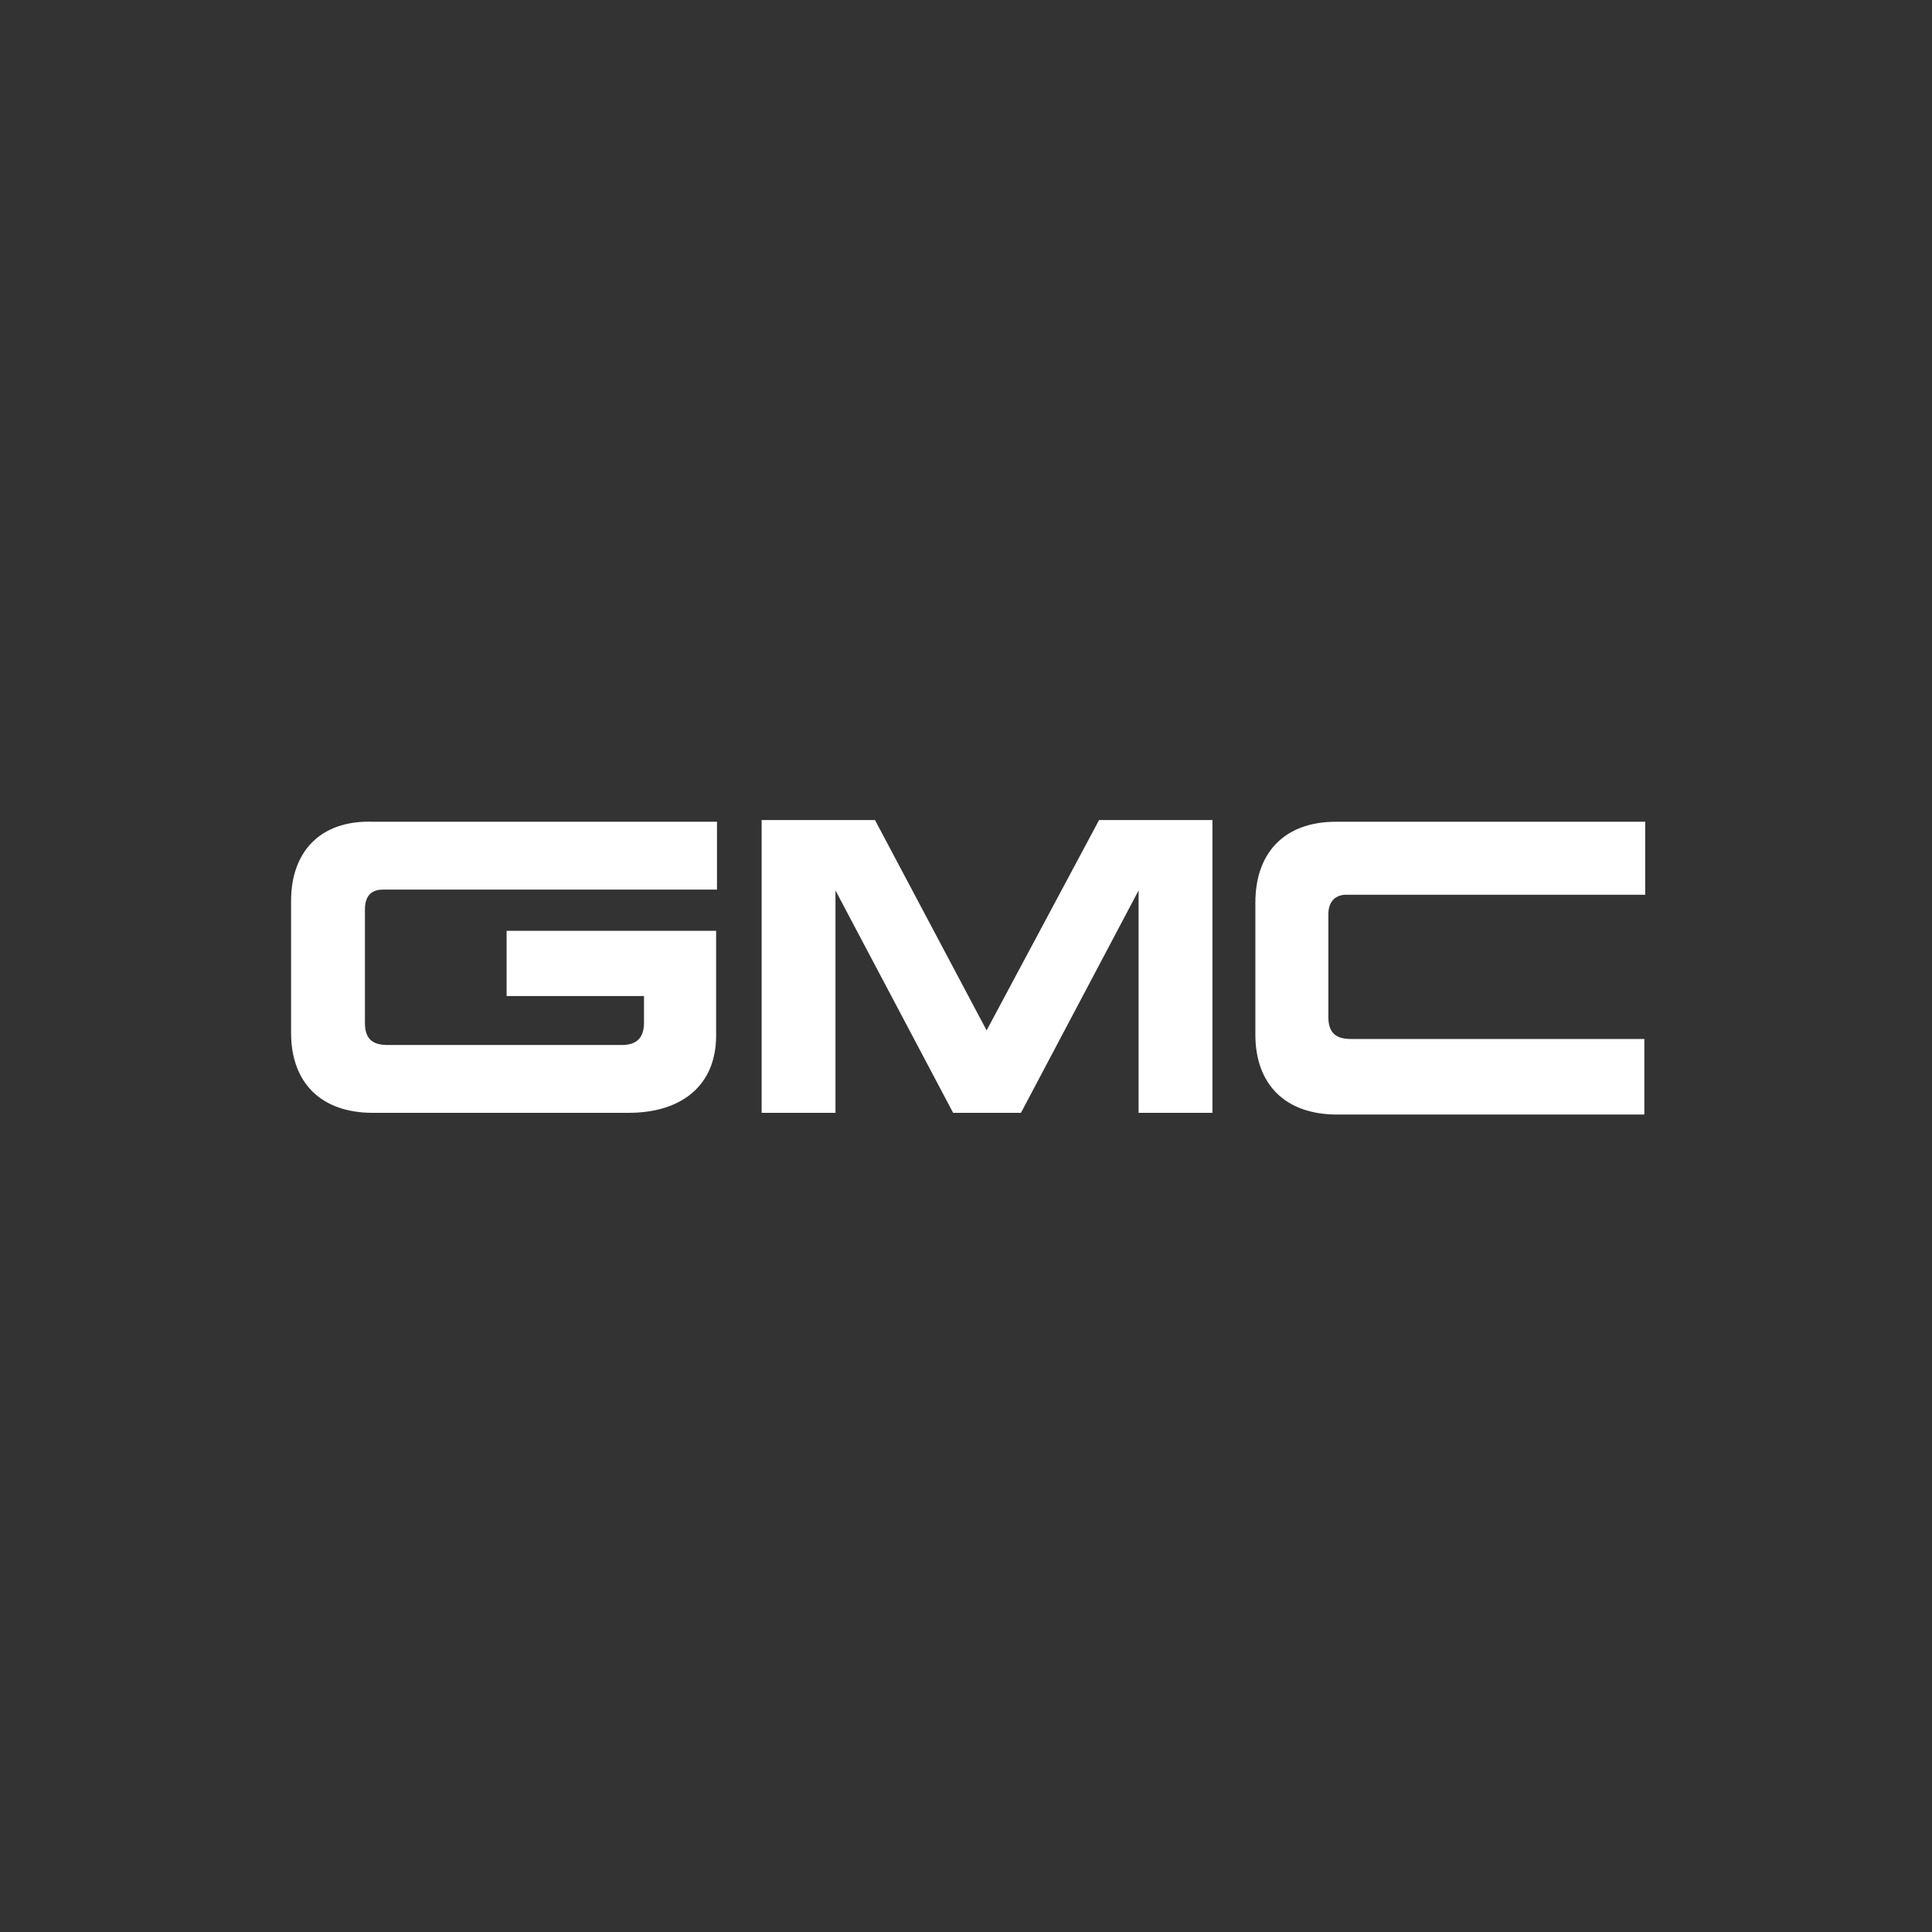
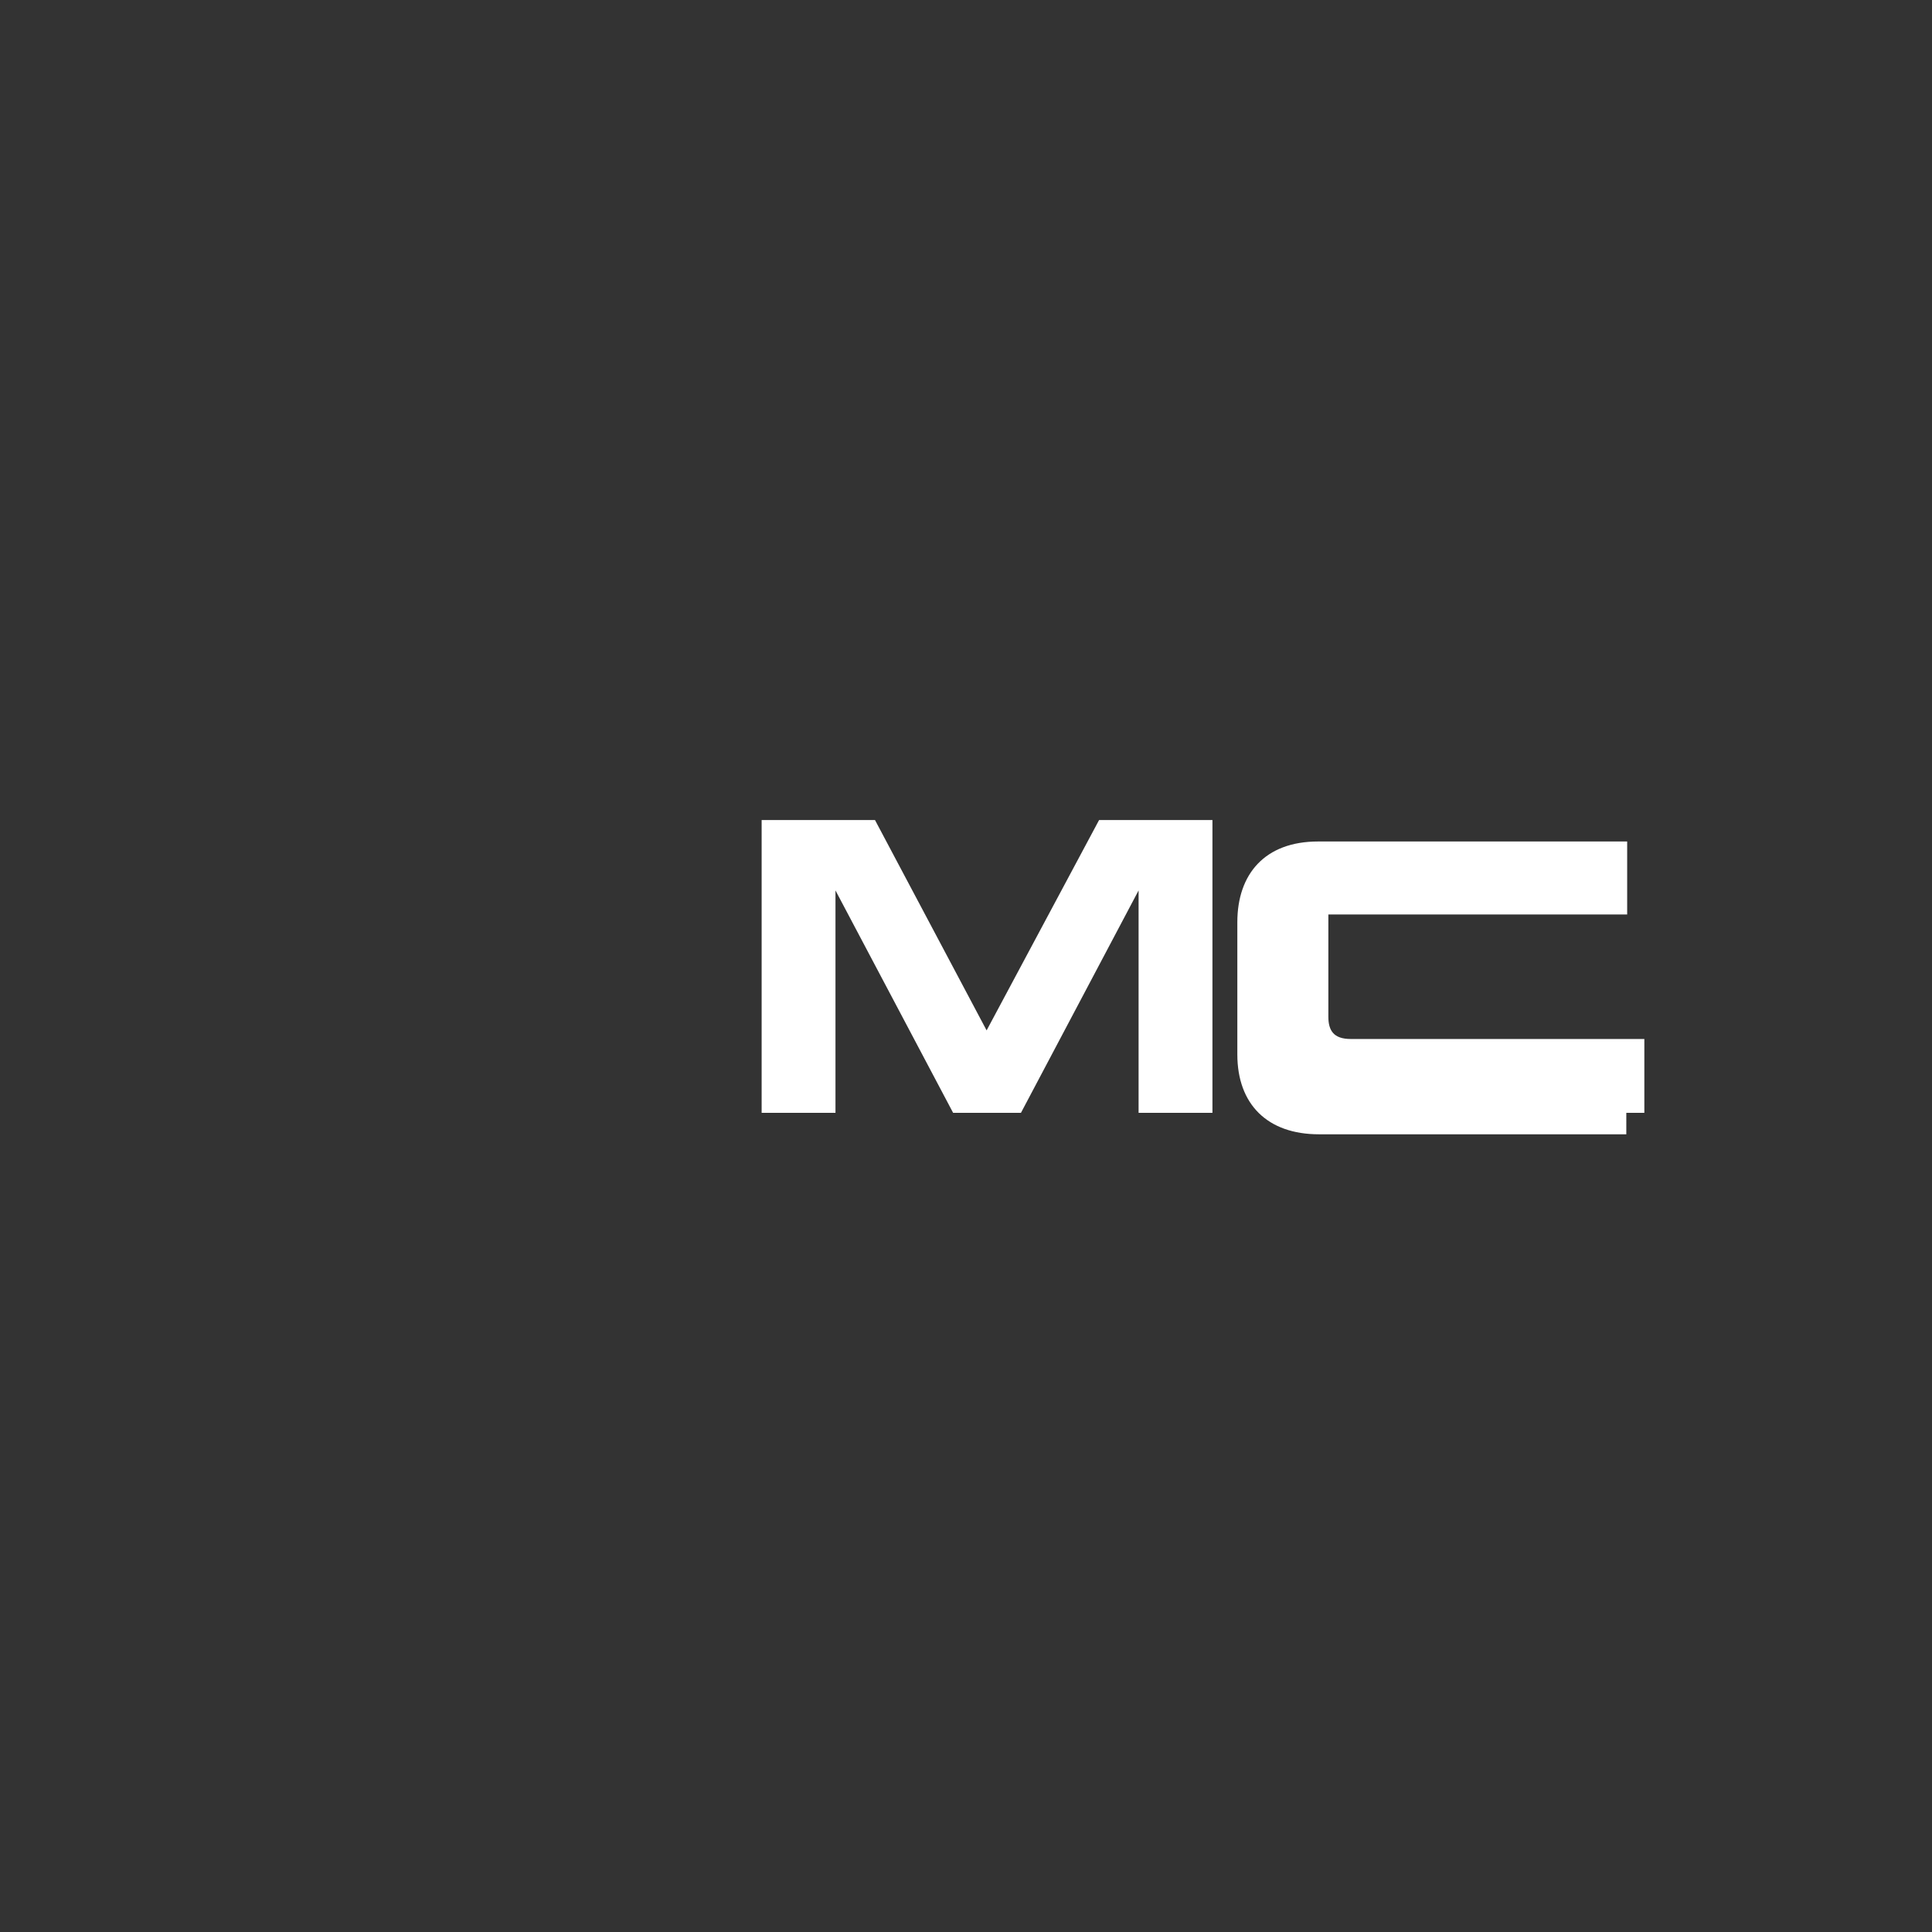
<svg xmlns="http://www.w3.org/2000/svg" version="1.1" id="Layer_1" x="0px" y="0px" viewBox="0 0 225 225" style="enable-background:new 0 0 225 225;" xml:space="preserve">
  <rect x="0" y="0" width="225" height="225" fill="#333333" stroke="none" />
  <style type="text/css">
	.st0{fill:#FFFFFF;}
	.st1{fill:none;}
</style>
  <g>
-     <path class="st0" d="M33.9,104.9c0,3.8,0,9.6,0,15.4s3.5,9.3,9.5,9.3h29.8c6.2,0,10.2-3.2,10.2-9v-12.2H59v7.6h16v3.1   c0,2-1.1,2.6-2.6,2.6H45.1c-2,0-2.6-1-2.6-2.6v-13.2c0-1.8,1-2.3,2.1-2.3h38.9v-7.9H43.4C37.2,95.5,33.9,99.3,33.9,104.9z" />
    <polygon class="st0" points="118.9,129.6 132.6,103.7 132.6,129.6 141.2,129.6 141.2,95.5 128,95.5 114.9,120 101.9,95.5    88.7,95.5 88.7,129.6 97.3,129.6 97.3,103.7 111,129.6  " />
-     <path class="st0" d="M191.5,129.6V121h-34.2c-2,0-2.6-1-2.6-2.6v-11.9c0-1.7,1-2.3,2.1-2.3h34.8v-8.5h-36c-6.2,0-9.4,3.8-9.4,9.4   c0,3.8,0,9.6,0,15.4s3.5,9.3,9.5,9.3h35.8V129.6z" />
+     <path class="st0" d="M191.5,129.6V121h-34.2c-2,0-2.6-1-2.6-2.6v-11.9h34.8v-8.5h-36c-6.2,0-9.4,3.8-9.4,9.4   c0,3.8,0,9.6,0,15.4s3.5,9.3,9.5,9.3h35.8V129.6z" />
  </g>
  <rect class="st1" width="225" height="225" />
</svg>